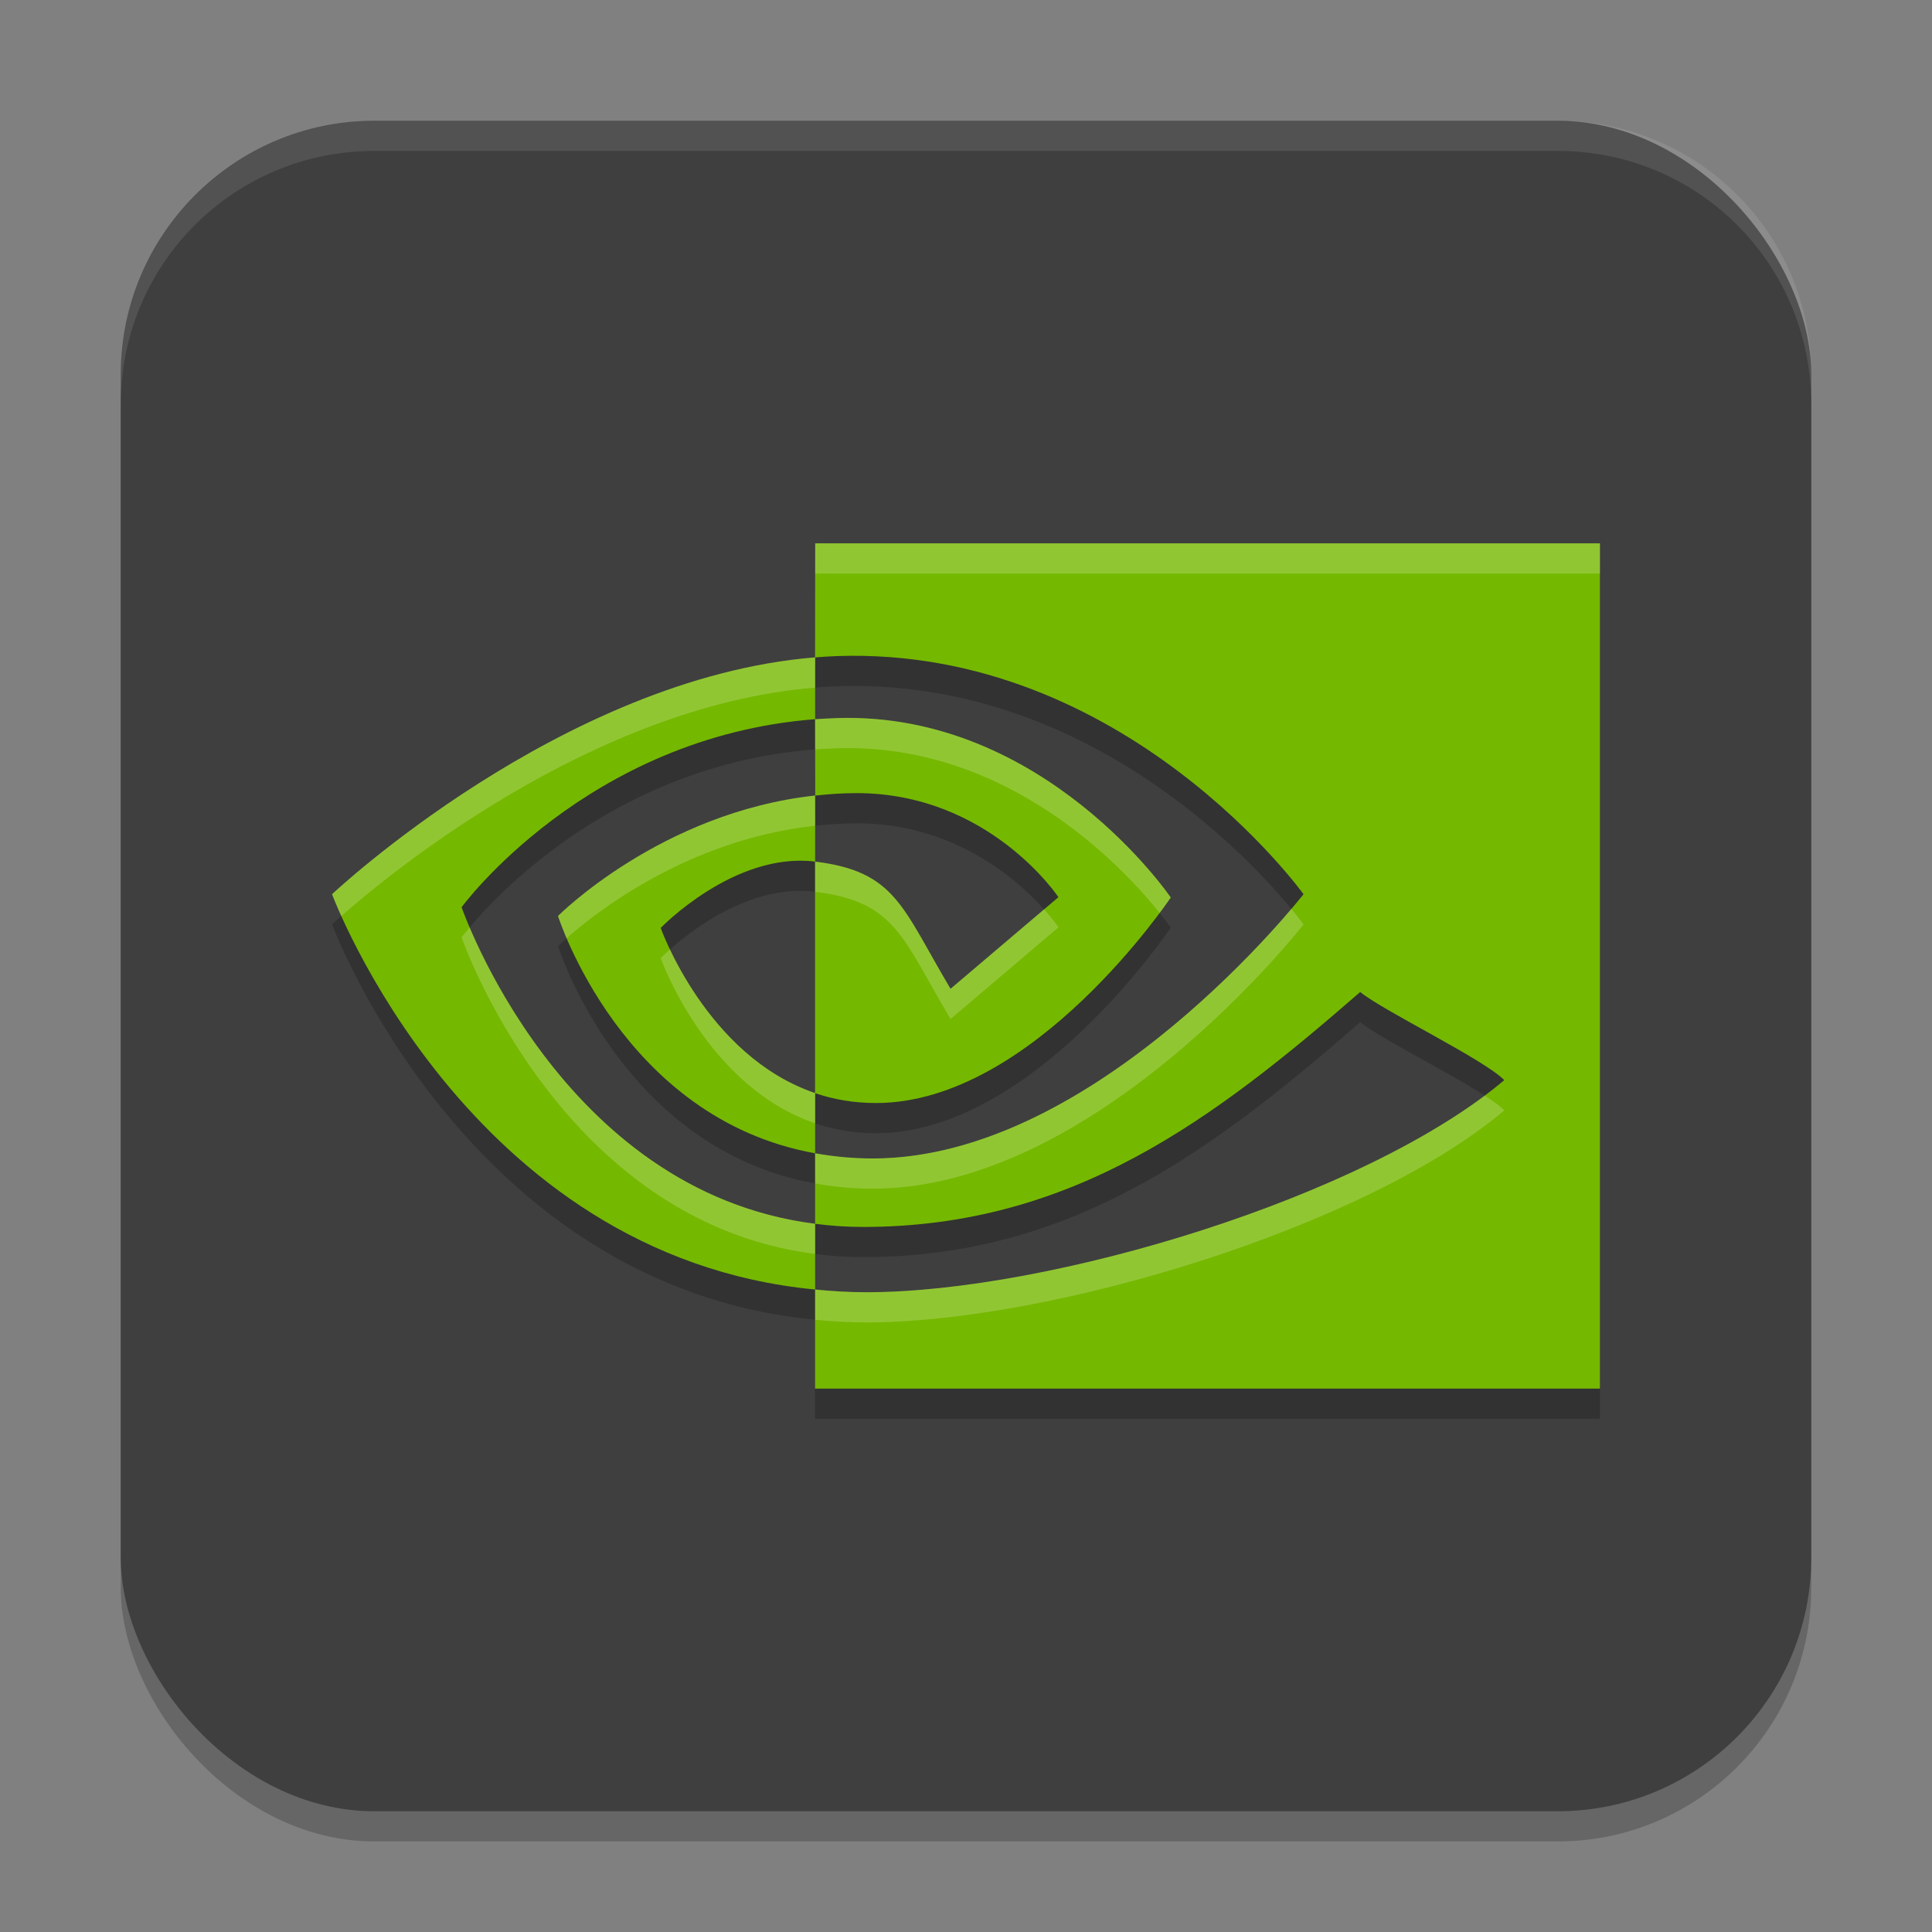
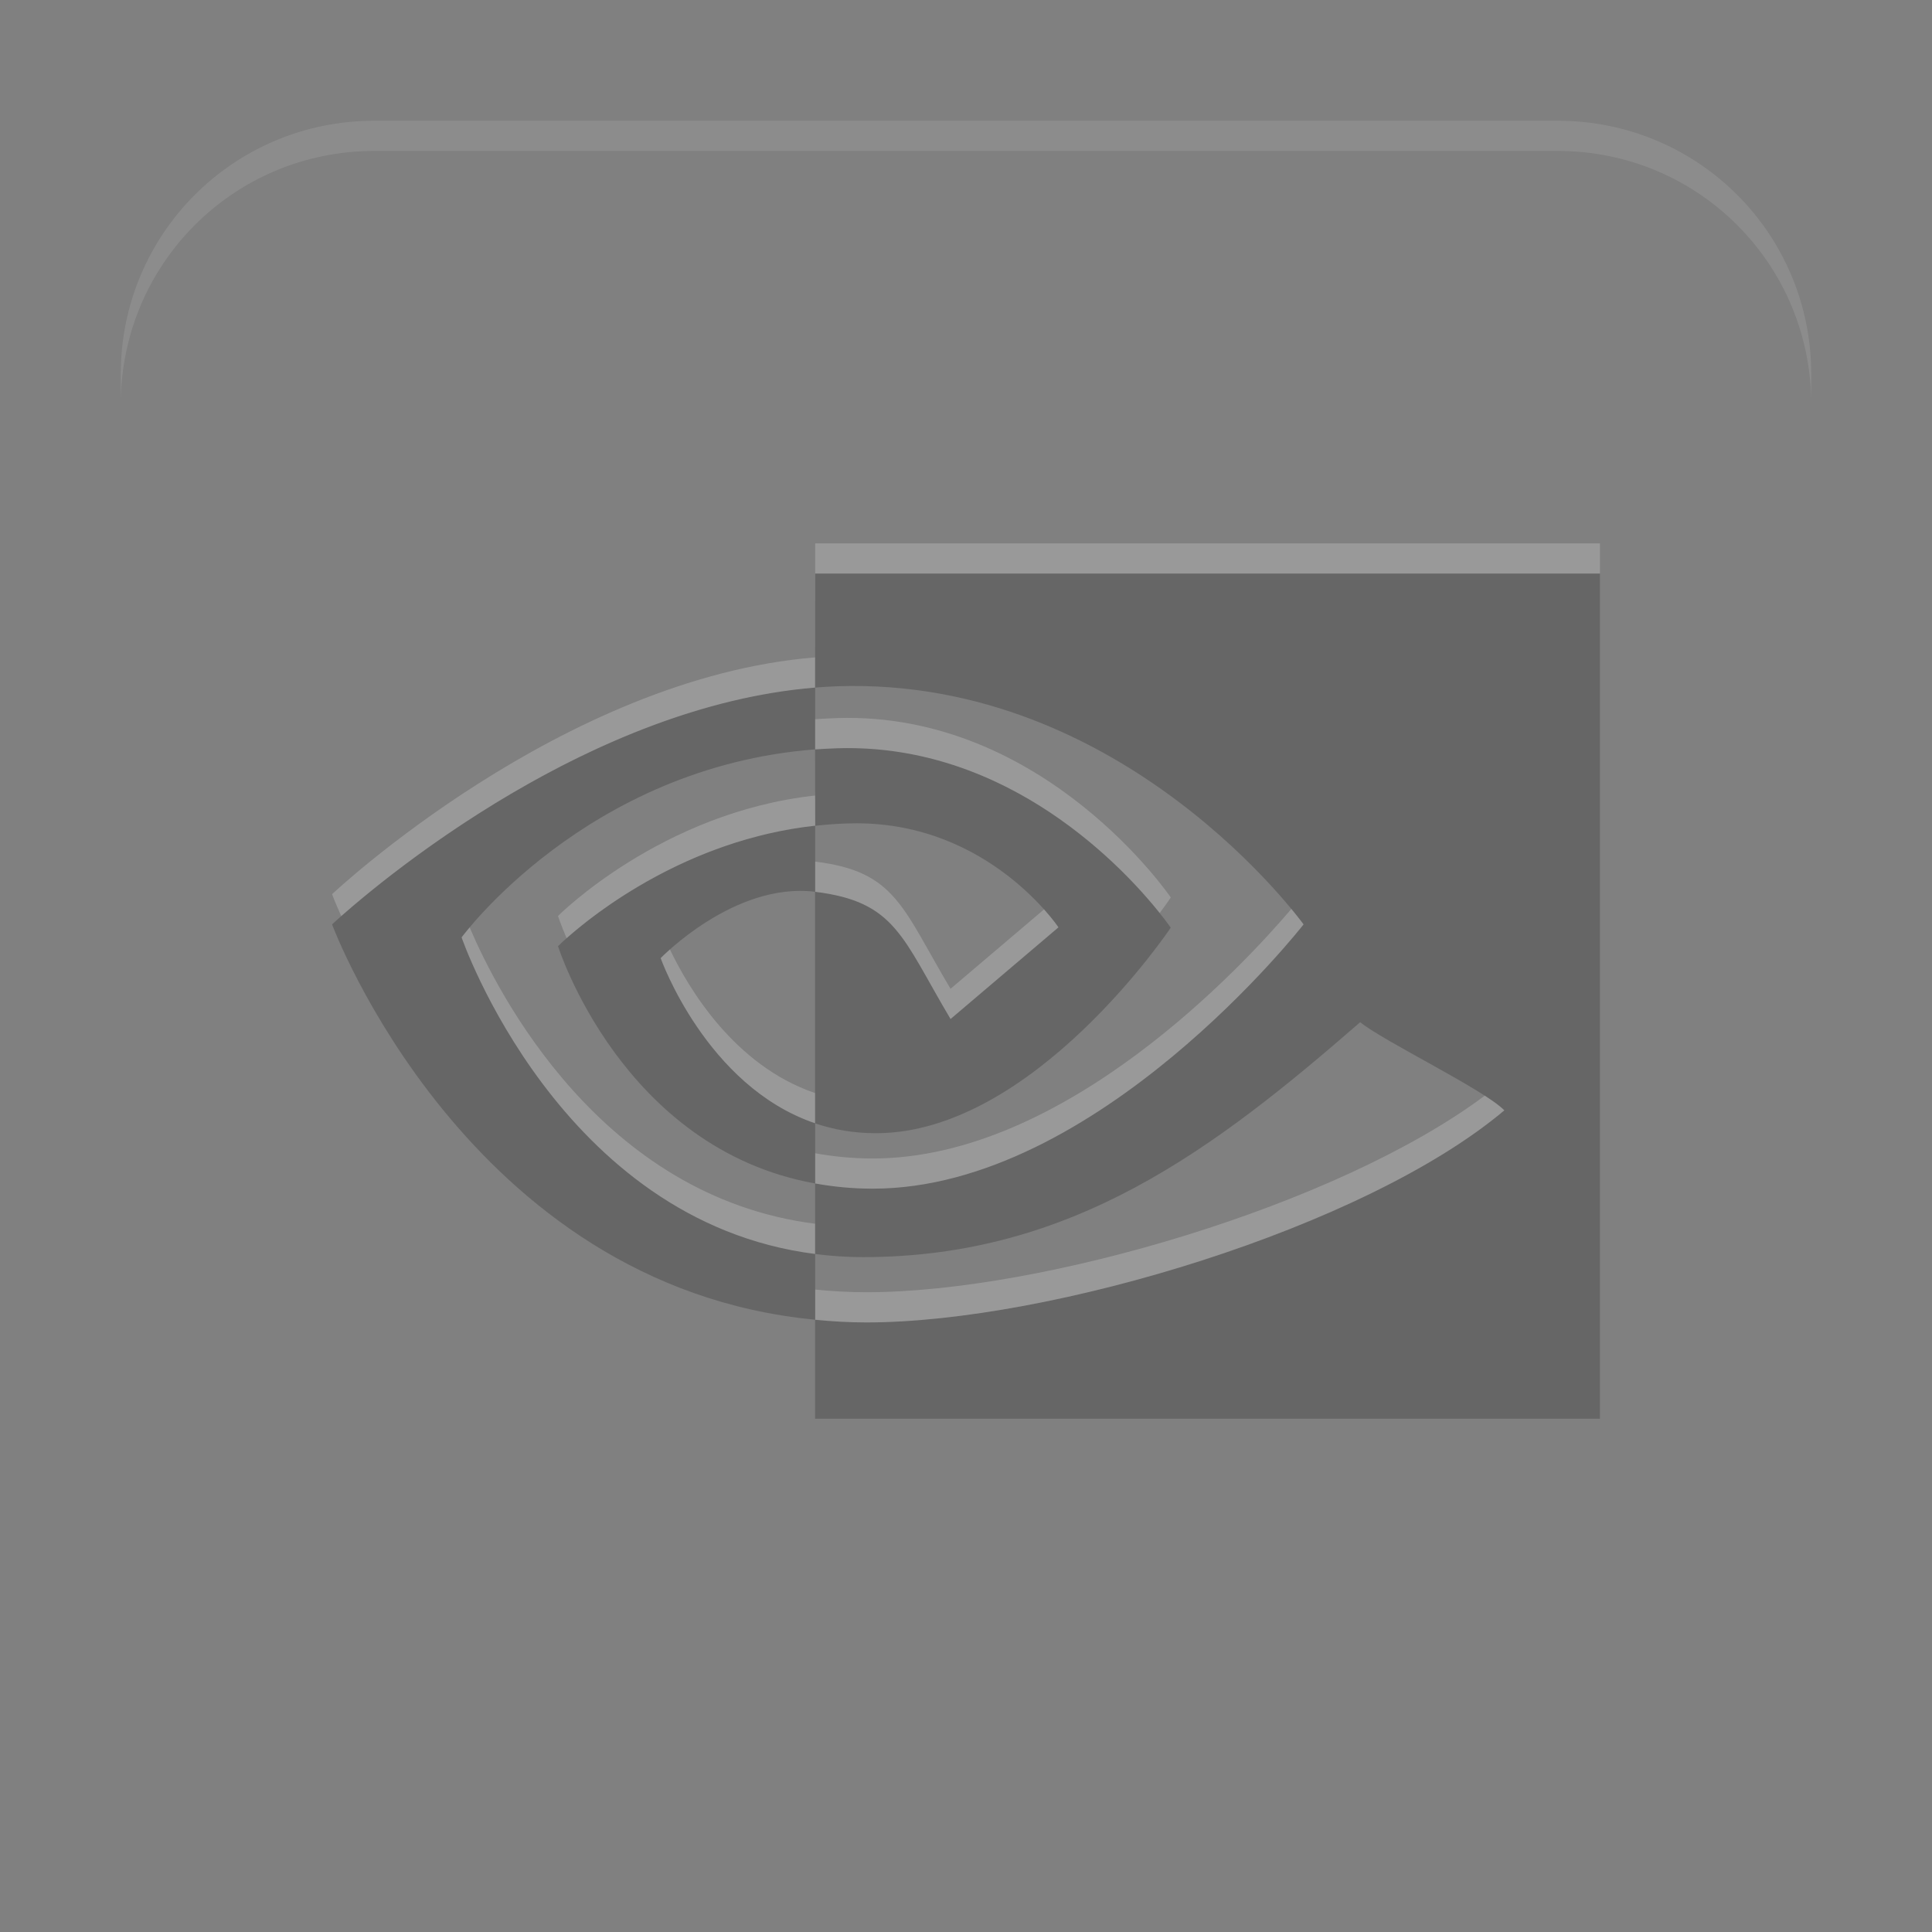
<svg xmlns="http://www.w3.org/2000/svg" width="64" height="64" version="1">
  <rect width="100%" height="100%" fill="#808080" stroke="none" />
-   <rect x="4" y="5" width="56" height="56" ry="8.4" style="opacity:.2" />
-   <rect x="4" y="4" width="56" height="56" ry="8.4" style="fill:#3f3f3f" />
  <path d="m15.291 31.053s4.13-5.645 11.712-6.229v-2.048c-8.399 0.679-16.003 7.846-16.003 7.846s4.452 11.996 16.003 13.095v-2.177c-8.477-1.075-11.712-10.487-11.712-10.487zm11.712 6.158v1.993c-6.407-1.151-8.518-7.861-8.518-7.861s3.409-3.433 8.518-3.99v2.188c-0.003 0-0.005-0.001-0.008-0.001-2.681-0.324-5.109 2.2-5.109 2.2s1.507 4.249 5.119 5.471m0-18.211-0.005 3.777c0.247-0.019 0.484-0.035 0.732-0.044 9.547-0.324 15.449 7.889 15.449 7.889s-6.825 8.753-14.268 8.753c-0.682 0-1.312-0.064-1.912-0.171v2.336c0.513 0.066 1.036 0.104 1.591 0.104 6.927 0 11.617-3.564 16.466-7.782 0.804 0.649 4.097 2.228 4.773 2.919-4.612 3.89-15.041 7.026-21.134 7.026-0.587 0-1.143-0.036-1.697-0.09v3.282h26v-28h-26zm0 8.355-0.005-2.53c0.244-0.015 0.481-0.03 0.732-0.038 6.866-0.217 11.05 5.944 11.05 5.944s-4.545 6.808-9.762 6.808c-0.751 0-1.415-0.122-2.021-0.327v-7.67c2.673 0.325 2.882 1.515 4.489 4.214l3.574-3.036s-2.289-3.447-6.687-3.447c-0.478-1.64e-4 -0.927 0.034-1.376 0.082" style="opacity:.2" />
-   <path d="m15.291 30.053s4.13-5.645 11.712-6.229v-2.048c-8.399 0.679-16.003 7.846-16.003 7.846s4.452 11.996 16.003 13.095v-2.177c-8.477-1.075-11.712-10.487-11.712-10.487zm11.712 6.158v1.993c-6.407-1.151-8.518-7.861-8.518-7.861s3.409-3.433 8.518-3.99v2.188c-0.003 0-0.005-0.001-0.008-0.001-2.681-0.324-5.109 2.2-5.109 2.2s1.507 4.249 5.119 5.471m0-18.211-0.005 3.777c0.247-0.019 0.484-0.035 0.732-0.044 9.547-0.324 15.449 7.889 15.449 7.889s-6.825 8.753-14.268 8.753c-0.682 0-1.312-0.064-1.912-0.171v2.336c0.513 0.066 1.036 0.104 1.591 0.104 6.927 0 11.617-3.564 16.466-7.782 0.804 0.649 4.097 2.228 4.773 2.919-4.612 3.89-15.041 7.026-21.134 7.026-0.587 0-1.143-0.036-1.697-0.09v3.282h26v-28h-26zm0 8.355-0.005-2.53c0.244-0.015 0.481-0.03 0.732-0.038 6.866-0.217 11.05 5.944 11.05 5.944s-4.545 6.808-9.762 6.808c-0.751 0-1.415-0.122-2.021-0.327v-7.67c2.673 0.325 2.882 1.515 4.489 4.214l3.574-3.036s-2.289-3.447-6.687-3.447c-0.478-1.64e-4 -0.927 0.034-1.376 0.082" style="fill:#75b800" />
  <path d="M 12.398 4 C 7.745 4 4 7.745 4 12.398 L 4 13.398 C 4 8.745 7.745 5 12.398 5 L 51.602 5 C 56.255 5 60 8.745 60 13.398 L 60 12.398 C 60 7.745 56.255 4 51.602 4 L 12.398 4 z " style="fill:#ffffff;opacity:.1" />
  <path d="m27.004 18-0.004 3.777c-8.397 0.681-16 7.844-16 7.844s0.098 0.267 0.305 0.725c1.497-1.322 8.287-6.968 15.695-7.568l0.004-3.777h25.996v-1h-25.996zm0.729 5.787c-0.25 0.008-0.486 0.023-0.729 0.037v1c0.243-0.015 0.479-0.029 0.729-0.037 5.679-0.18 9.524 4.005 10.684 5.457 0.239-0.32 0.367-0.514 0.367-0.514s-4.185-6.161-11.051-5.943zm-0.732 2.566c-5.108 0.558-8.516 3.99-8.516 3.99s0.09 0.28 0.285 0.736c0.916-0.814 3.986-3.263 8.23-3.727h0.002 0.002l-0.002-1h-0.002zm0.004 2.189v0.998h-0.002-0.002v0.002c2.673 0.325 2.882 1.514 4.488 4.213l3.574-3.037s-0.16-0.239-0.477-0.594l-3.098 2.631c-1.606-2.698-1.815-3.887-4.484-4.213zm15.773 1.568c-1.567 1.842-7.489 8.266-13.865 8.266-0.681 0-1.309-0.065-1.908-0.172v1c0.599 0.107 1.227 0.172 1.908 0.172 7.443 0 14.27-8.754 14.27-8.754s-0.139-0.19-0.404-0.512zm-15.773 9.094c-0.001-1.91e-4 -0.003-0.002-0.004-0.002v0.002c0.001 2.22e-4 0.003-2.21e-4 0.004 0zm-11.447-8.482c-0.176 0.209-0.266 0.33-0.266 0.33s3.234 9.409 11.709 10.486v-1c-7.097-0.902-10.519-7.648-11.443-9.816zm6.635 0.729c-0.197 0.175-0.307 0.289-0.307 0.289s1.507 4.244 5.115 5.469v-1c-2.685-0.912-4.206-3.495-4.809-4.758zm26.992 4.844c-4.882 3.649-14.664 6.512-20.486 6.512-0.586 0-1.14-0.034-1.693-0.088v0.998c-0.001-1.01e-4 -0.003 1.01e-4 -0.004 0v0.002c0.554 0.054 1.11 0.088 1.697 0.088 6.093 0 16.523-3.135 21.135-7.025-0.131-0.133-0.359-0.3-0.648-0.486z" style="fill:#ffffff;opacity:.2" />
</svg>